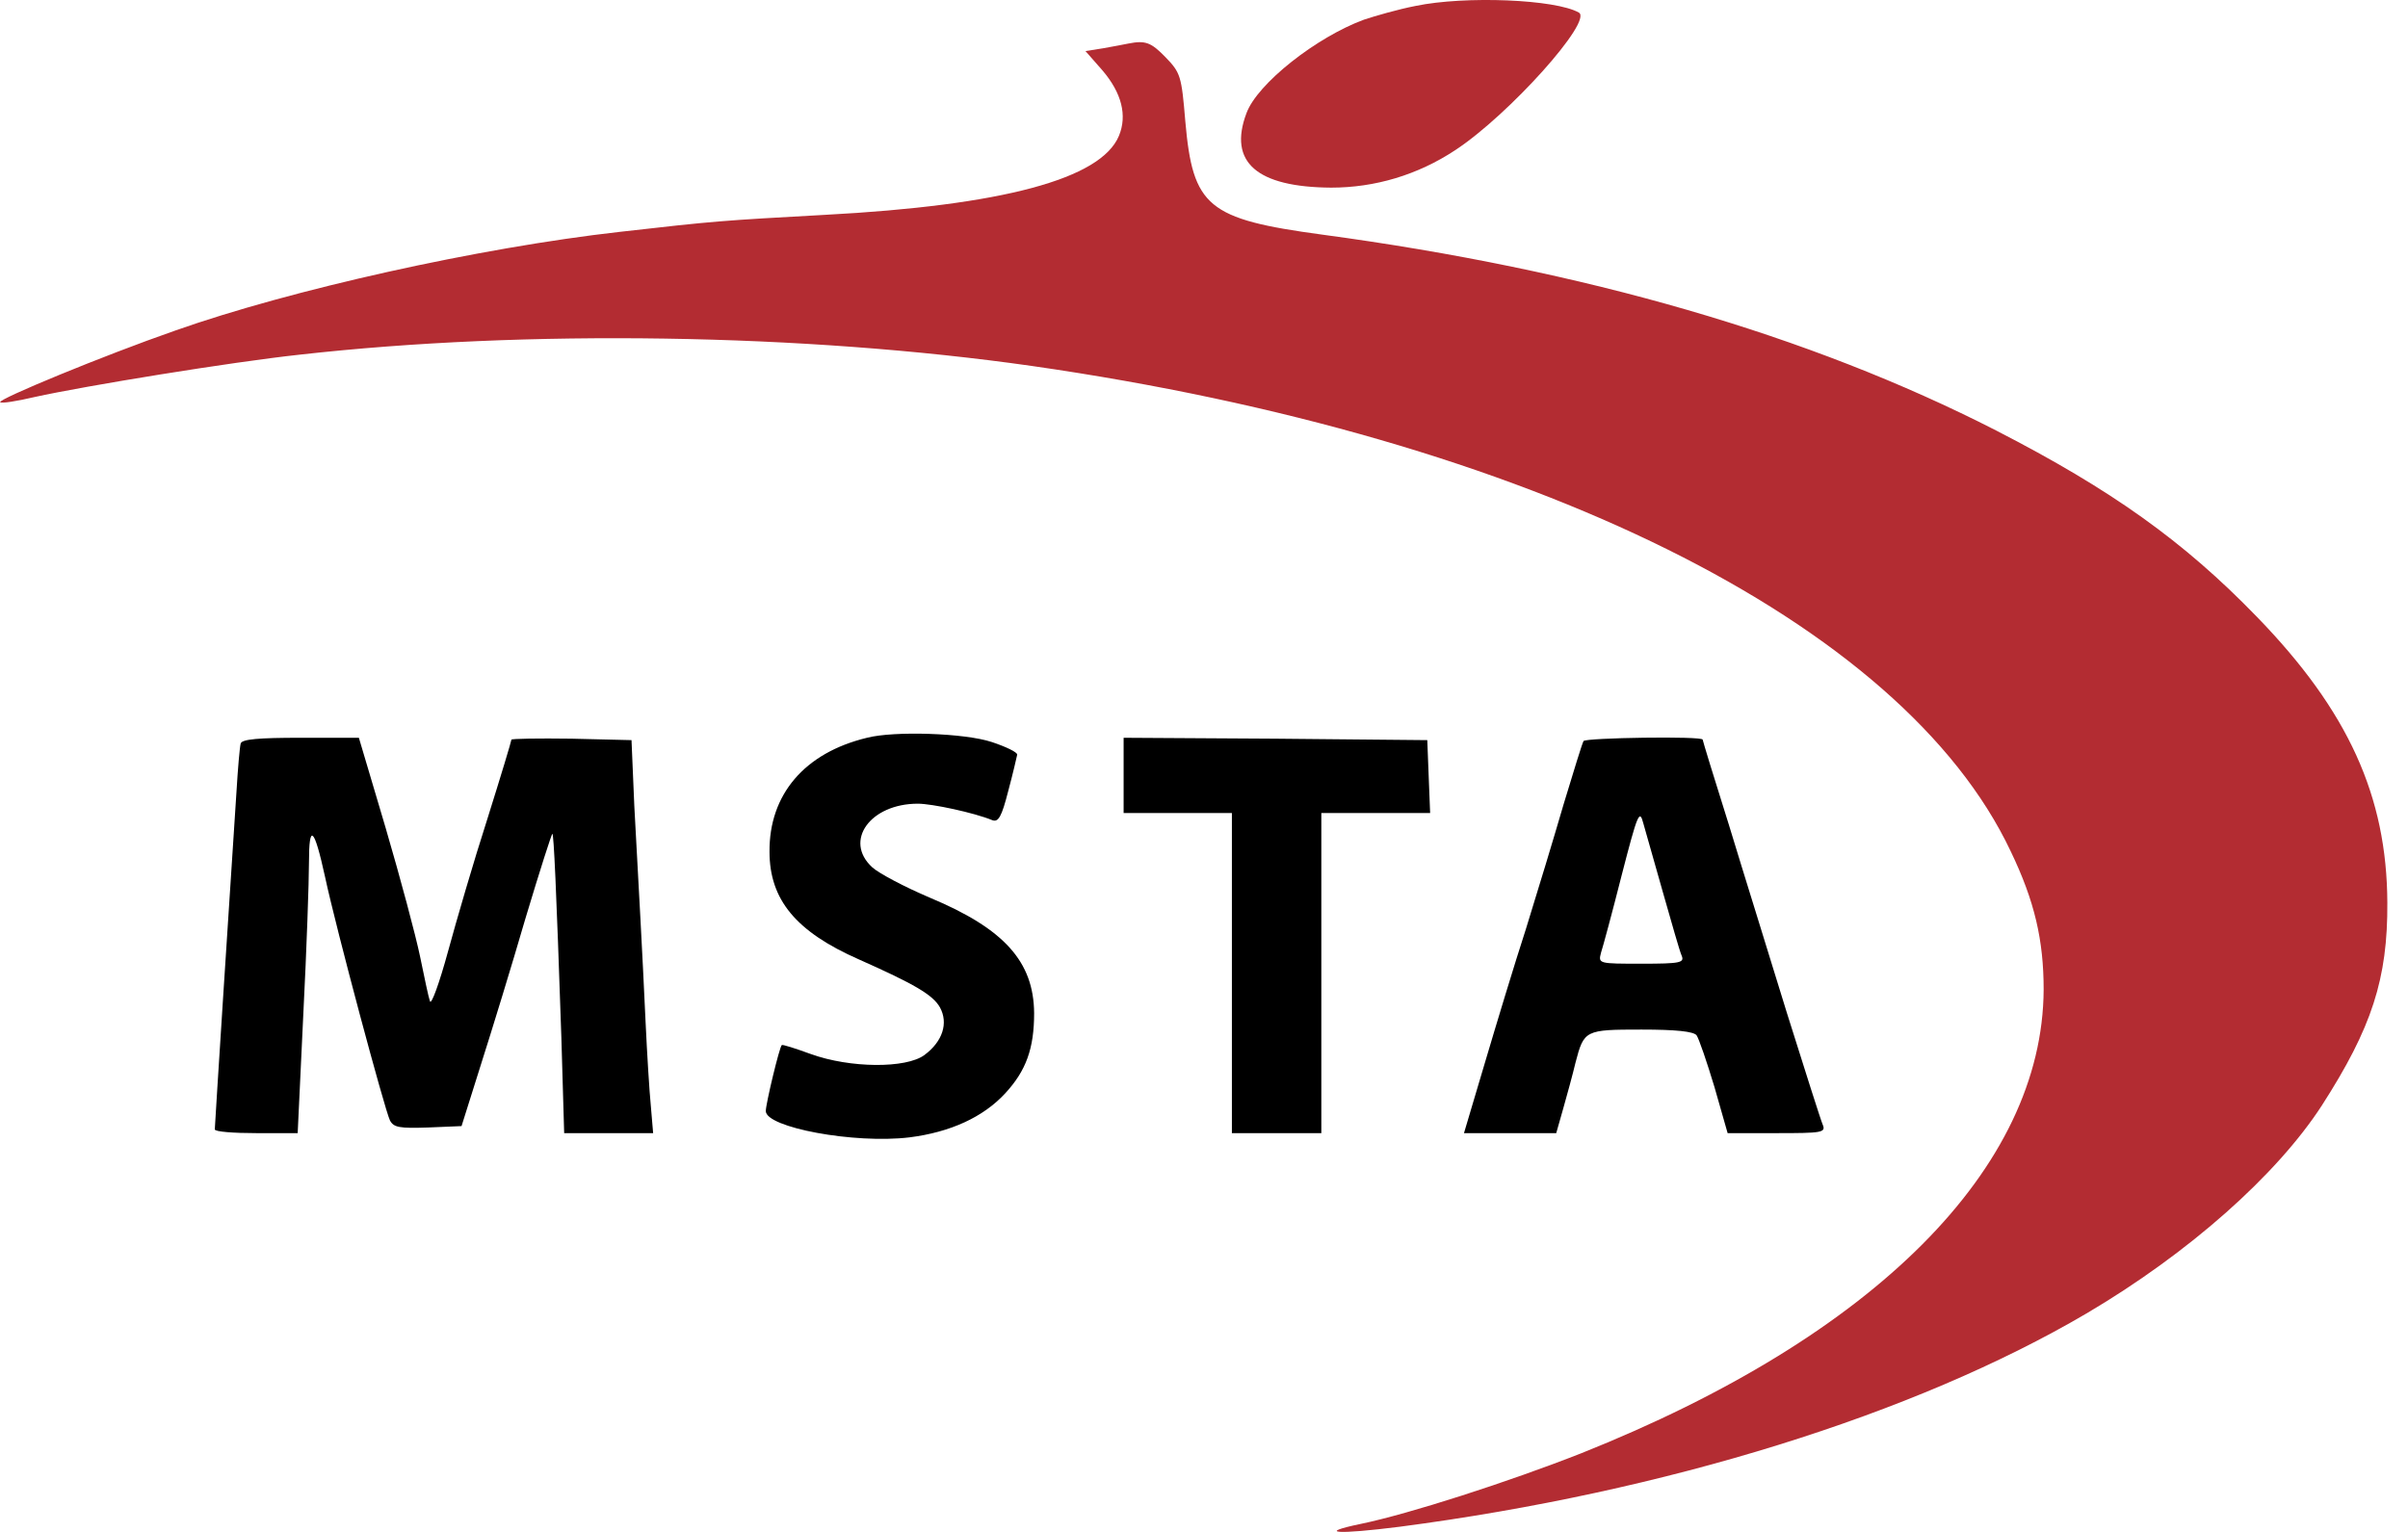
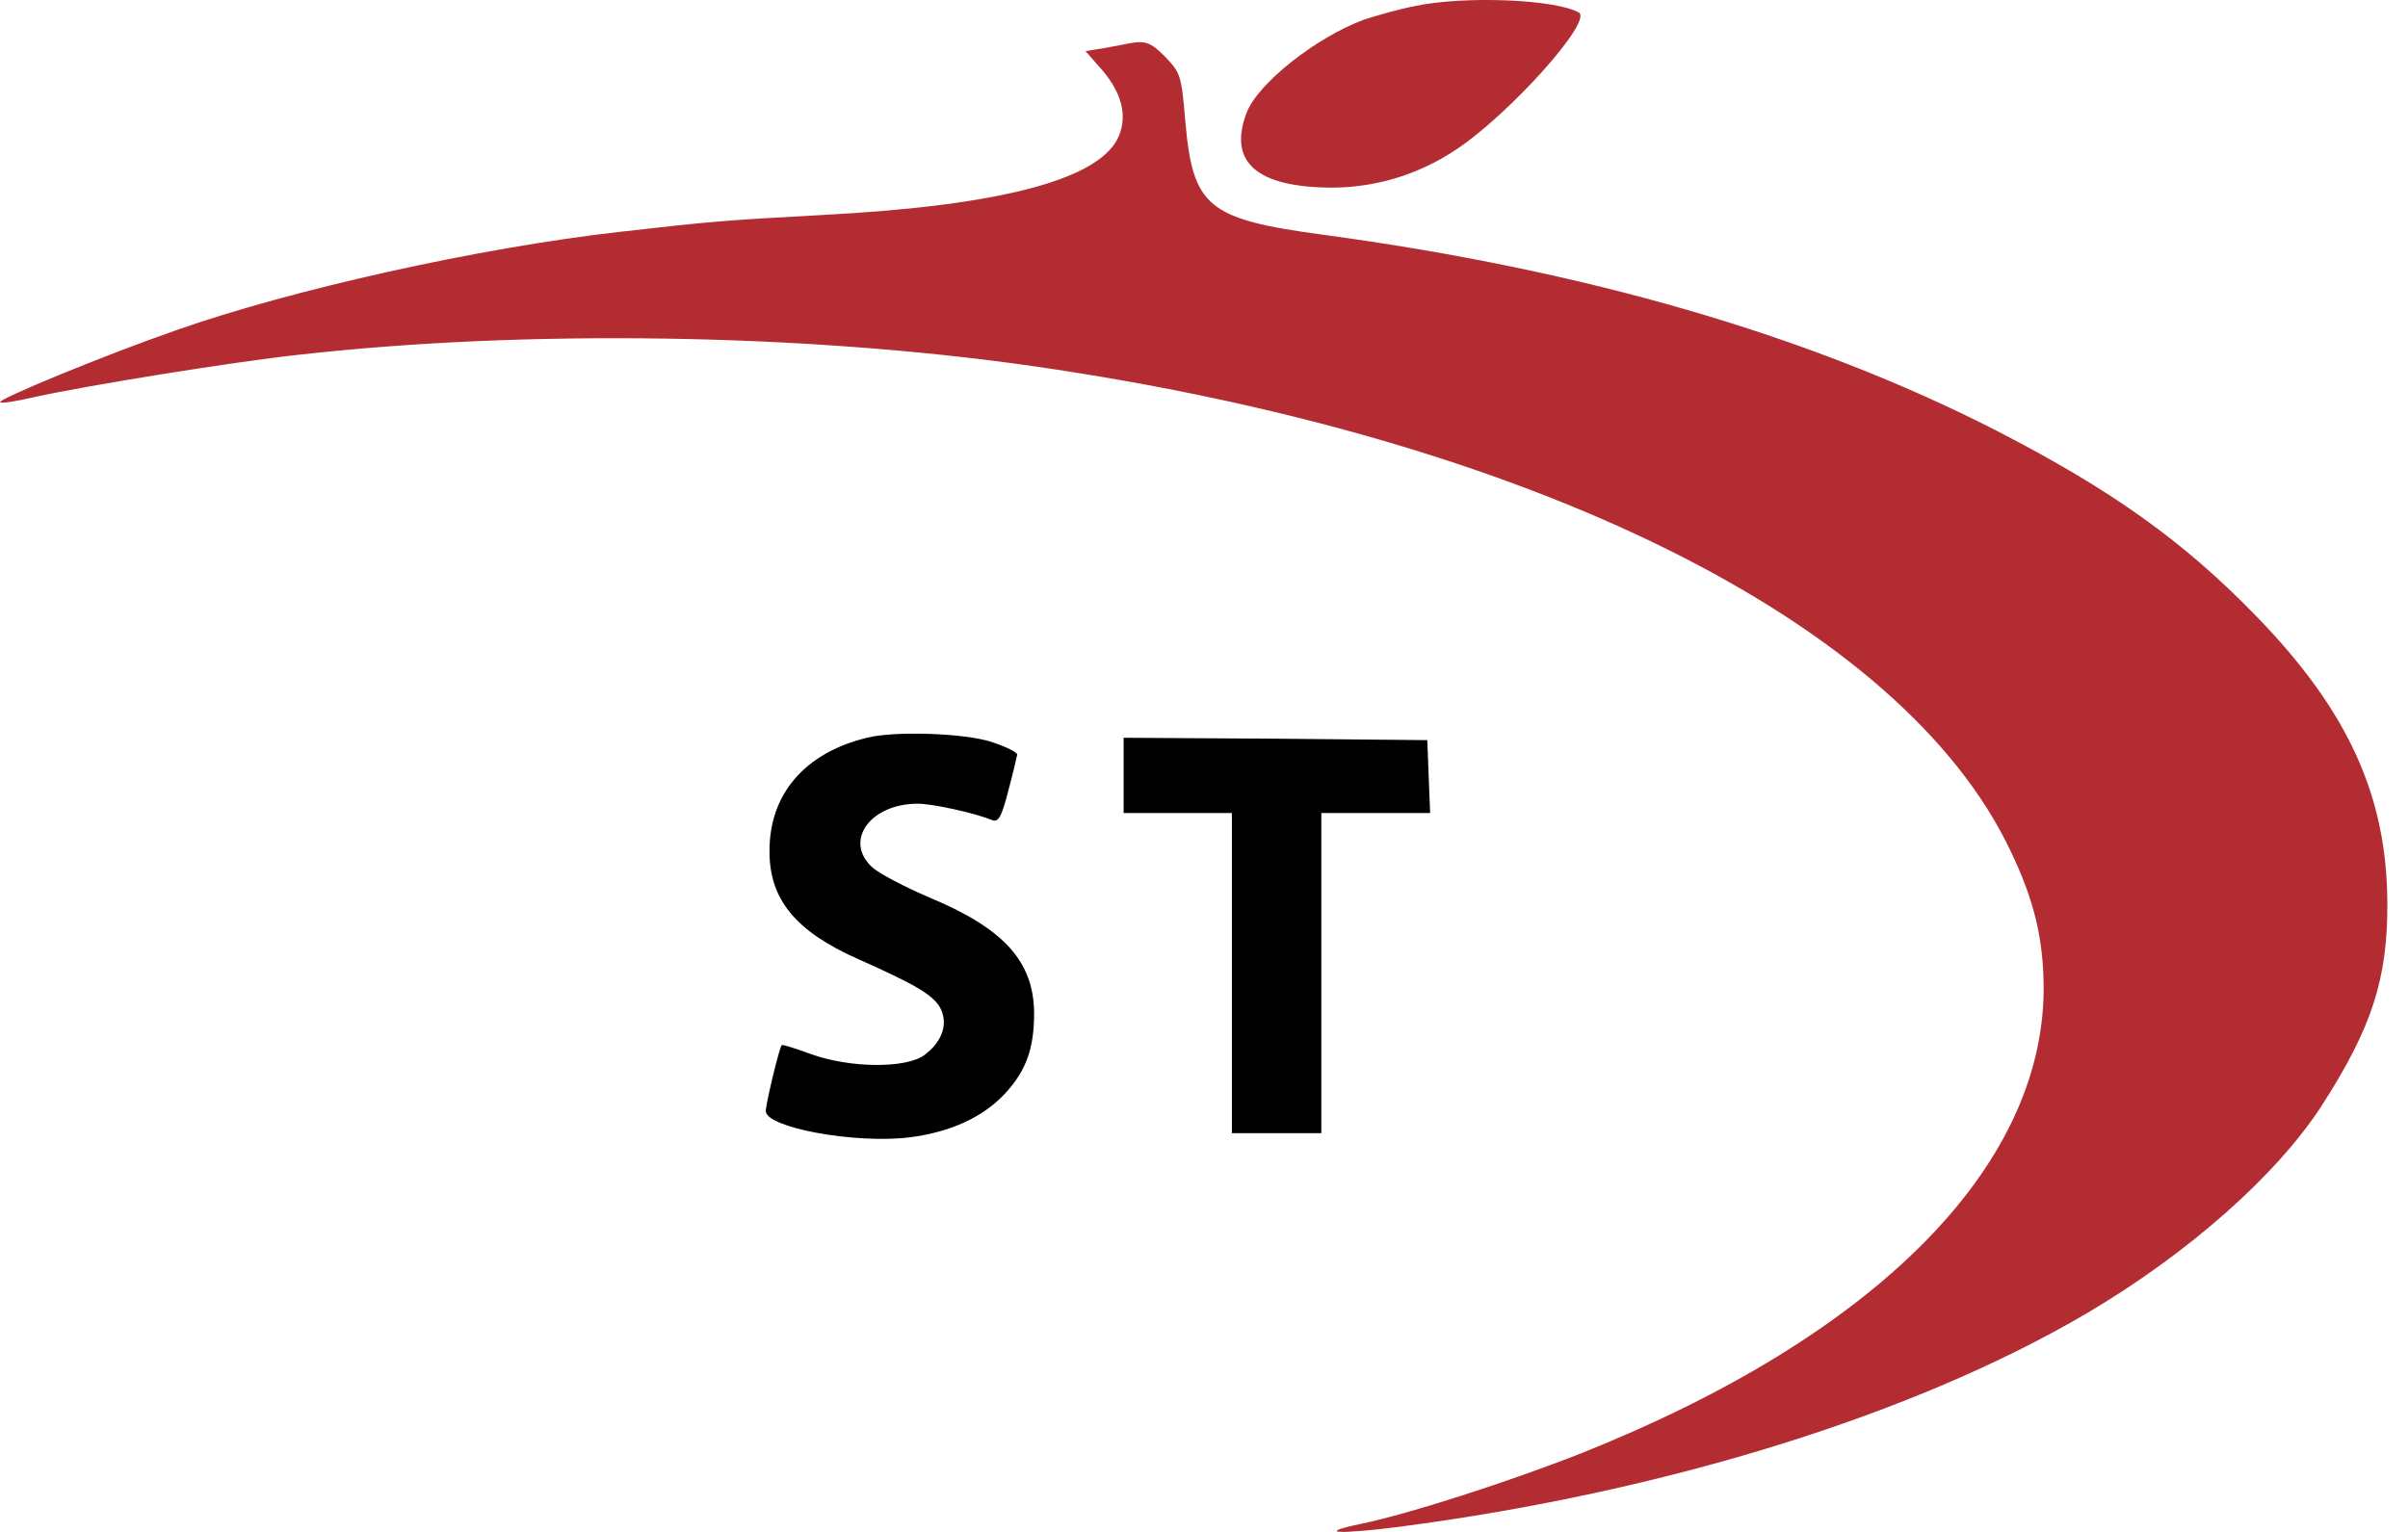
<svg xmlns="http://www.w3.org/2000/svg" width="55" height="35" viewBox="0 0 55 35" fill="none">
  <path d="M32.33 0.136C31.942 0.211 31.416 0.362 31.157 0.448C30.071 0.846 28.716 1.91 28.469 2.588C28.049 3.706 28.706 4.276 30.405 4.287C31.405 4.287 32.383 3.997 33.244 3.427C34.47 2.62 36.395 0.469 36.061 0.287C35.534 -0.015 33.469 -0.101 32.33 0.136Z" fill="#B32C32" />
  <path d="M25.772 0.995C25.686 1.016 25.428 1.059 25.202 1.102L24.793 1.167L25.18 1.608C25.621 2.124 25.75 2.64 25.557 3.103C25.148 4.092 22.89 4.694 18.835 4.909C16.502 5.038 16.33 5.049 14.158 5.297C10.931 5.662 6.64 6.619 3.995 7.555C2.36 8.125 -0.059 9.125 0.005 9.189C0.027 9.222 0.382 9.168 0.79 9.071C1.962 8.813 5.264 8.275 6.845 8.103C12.007 7.523 18.362 7.619 23.567 8.361C34.956 9.996 43.451 14.212 45.925 19.449C46.473 20.589 46.678 21.481 46.678 22.61C46.656 26.686 42.828 30.526 36.117 33.203C34.45 33.859 32.181 34.59 31.084 34.816C30.052 35.031 30.536 35.064 31.977 34.881C38.042 34.085 43.72 32.321 47.656 30.009C49.99 28.633 52.001 26.848 53.033 25.256C54.173 23.482 54.539 22.363 54.528 20.621C54.517 18.191 53.636 16.244 51.549 14.093C49.872 12.362 48.226 11.19 45.592 9.835C41.322 7.652 36.193 6.168 30.203 5.361C27.578 5.006 27.245 4.727 27.073 2.769C26.987 1.737 26.965 1.662 26.621 1.307C26.288 0.963 26.159 0.92 25.772 0.995Z" fill="#B32C32" />
  <path d="M19.803 16.856C18.372 17.2 17.566 18.157 17.576 19.459C17.576 20.555 18.179 21.287 19.62 21.921C20.878 22.48 21.308 22.728 21.47 23.018C21.663 23.373 21.534 23.793 21.115 24.104C20.695 24.416 19.415 24.405 18.523 24.083C18.168 23.954 17.867 23.857 17.856 23.878C17.802 23.922 17.491 25.223 17.491 25.384C17.491 25.76 19.512 26.137 20.77 25.986C21.706 25.868 22.459 25.524 22.964 24.975C23.438 24.459 23.62 23.954 23.62 23.147C23.61 21.975 22.943 21.222 21.244 20.512C20.663 20.265 20.071 19.953 19.921 19.814C19.265 19.211 19.878 18.362 20.964 18.362C21.287 18.362 22.244 18.566 22.663 18.738C22.803 18.792 22.878 18.663 23.029 18.071C23.136 17.673 23.222 17.297 23.233 17.243C23.244 17.189 22.975 17.06 22.652 16.953C22.039 16.749 20.426 16.695 19.803 16.856Z" fill="black" />
-   <path d="M5.498 16.985C5.476 17.06 5.433 17.555 5.401 18.093C5.261 20.2 4.906 25.728 4.906 25.803C4.906 25.857 5.337 25.889 5.853 25.889H6.799L6.928 23.168C7.004 21.684 7.057 20.125 7.057 19.706C7.057 18.791 7.176 18.899 7.423 20.028C7.681 21.233 8.789 25.362 8.907 25.599C8.993 25.76 9.122 25.782 9.778 25.76L10.542 25.728L10.982 24.33C11.23 23.555 11.692 22.05 12.004 20.975C12.327 19.899 12.606 19.028 12.617 19.05C12.649 19.082 12.703 20.2 12.822 23.706L12.886 25.889H13.908H14.918L14.865 25.265C14.832 24.932 14.779 24.072 14.746 23.362C14.714 22.652 14.66 21.587 14.628 20.996C14.596 20.405 14.531 19.243 14.488 18.415L14.424 16.91L13.058 16.877C12.294 16.866 11.681 16.877 11.681 16.899C11.681 16.931 11.434 17.748 11.133 18.706C10.821 19.673 10.423 21.039 10.23 21.749C10.036 22.459 9.853 22.964 9.821 22.878C9.789 22.792 9.692 22.33 9.595 21.856C9.498 21.383 9.144 20.061 8.81 18.921L8.197 16.856H6.874C5.907 16.856 5.53 16.888 5.498 16.985Z" fill="black" />
  <path d="M25.664 17.716V18.576H26.901H28.137V22.233V25.889H29.159H30.18V22.233V18.576H31.417H32.665L32.632 17.738L32.6 16.91L29.137 16.877L25.664 16.856V17.716Z" fill="black" />
-   <path d="M36.169 16.931C36.137 16.985 35.943 17.619 35.718 18.361C35.502 19.103 35.115 20.383 34.857 21.211C34.588 22.039 34.169 23.427 33.911 24.298L33.438 25.889H34.492H35.545L35.707 25.319C35.793 25.018 35.922 24.545 35.986 24.276C36.18 23.534 36.202 23.523 37.492 23.523C38.288 23.523 38.675 23.566 38.75 23.652C38.804 23.728 38.987 24.265 39.159 24.835L39.46 25.889H40.578C41.611 25.889 41.708 25.878 41.632 25.696C41.589 25.599 41.224 24.448 40.815 23.147C40.417 21.846 39.815 19.921 39.492 18.856C39.159 17.802 38.89 16.92 38.89 16.899C38.89 16.813 36.212 16.856 36.169 16.931ZM37.987 20.405C38.18 21.082 38.363 21.727 38.406 21.824C38.481 21.996 38.395 22.018 37.492 22.018C36.513 22.018 36.503 22.018 36.567 21.77C36.61 21.641 36.825 20.846 37.04 19.996C37.406 18.576 37.449 18.48 37.535 18.813C37.589 19.007 37.793 19.727 37.987 20.405Z" fill="black" />
</svg>